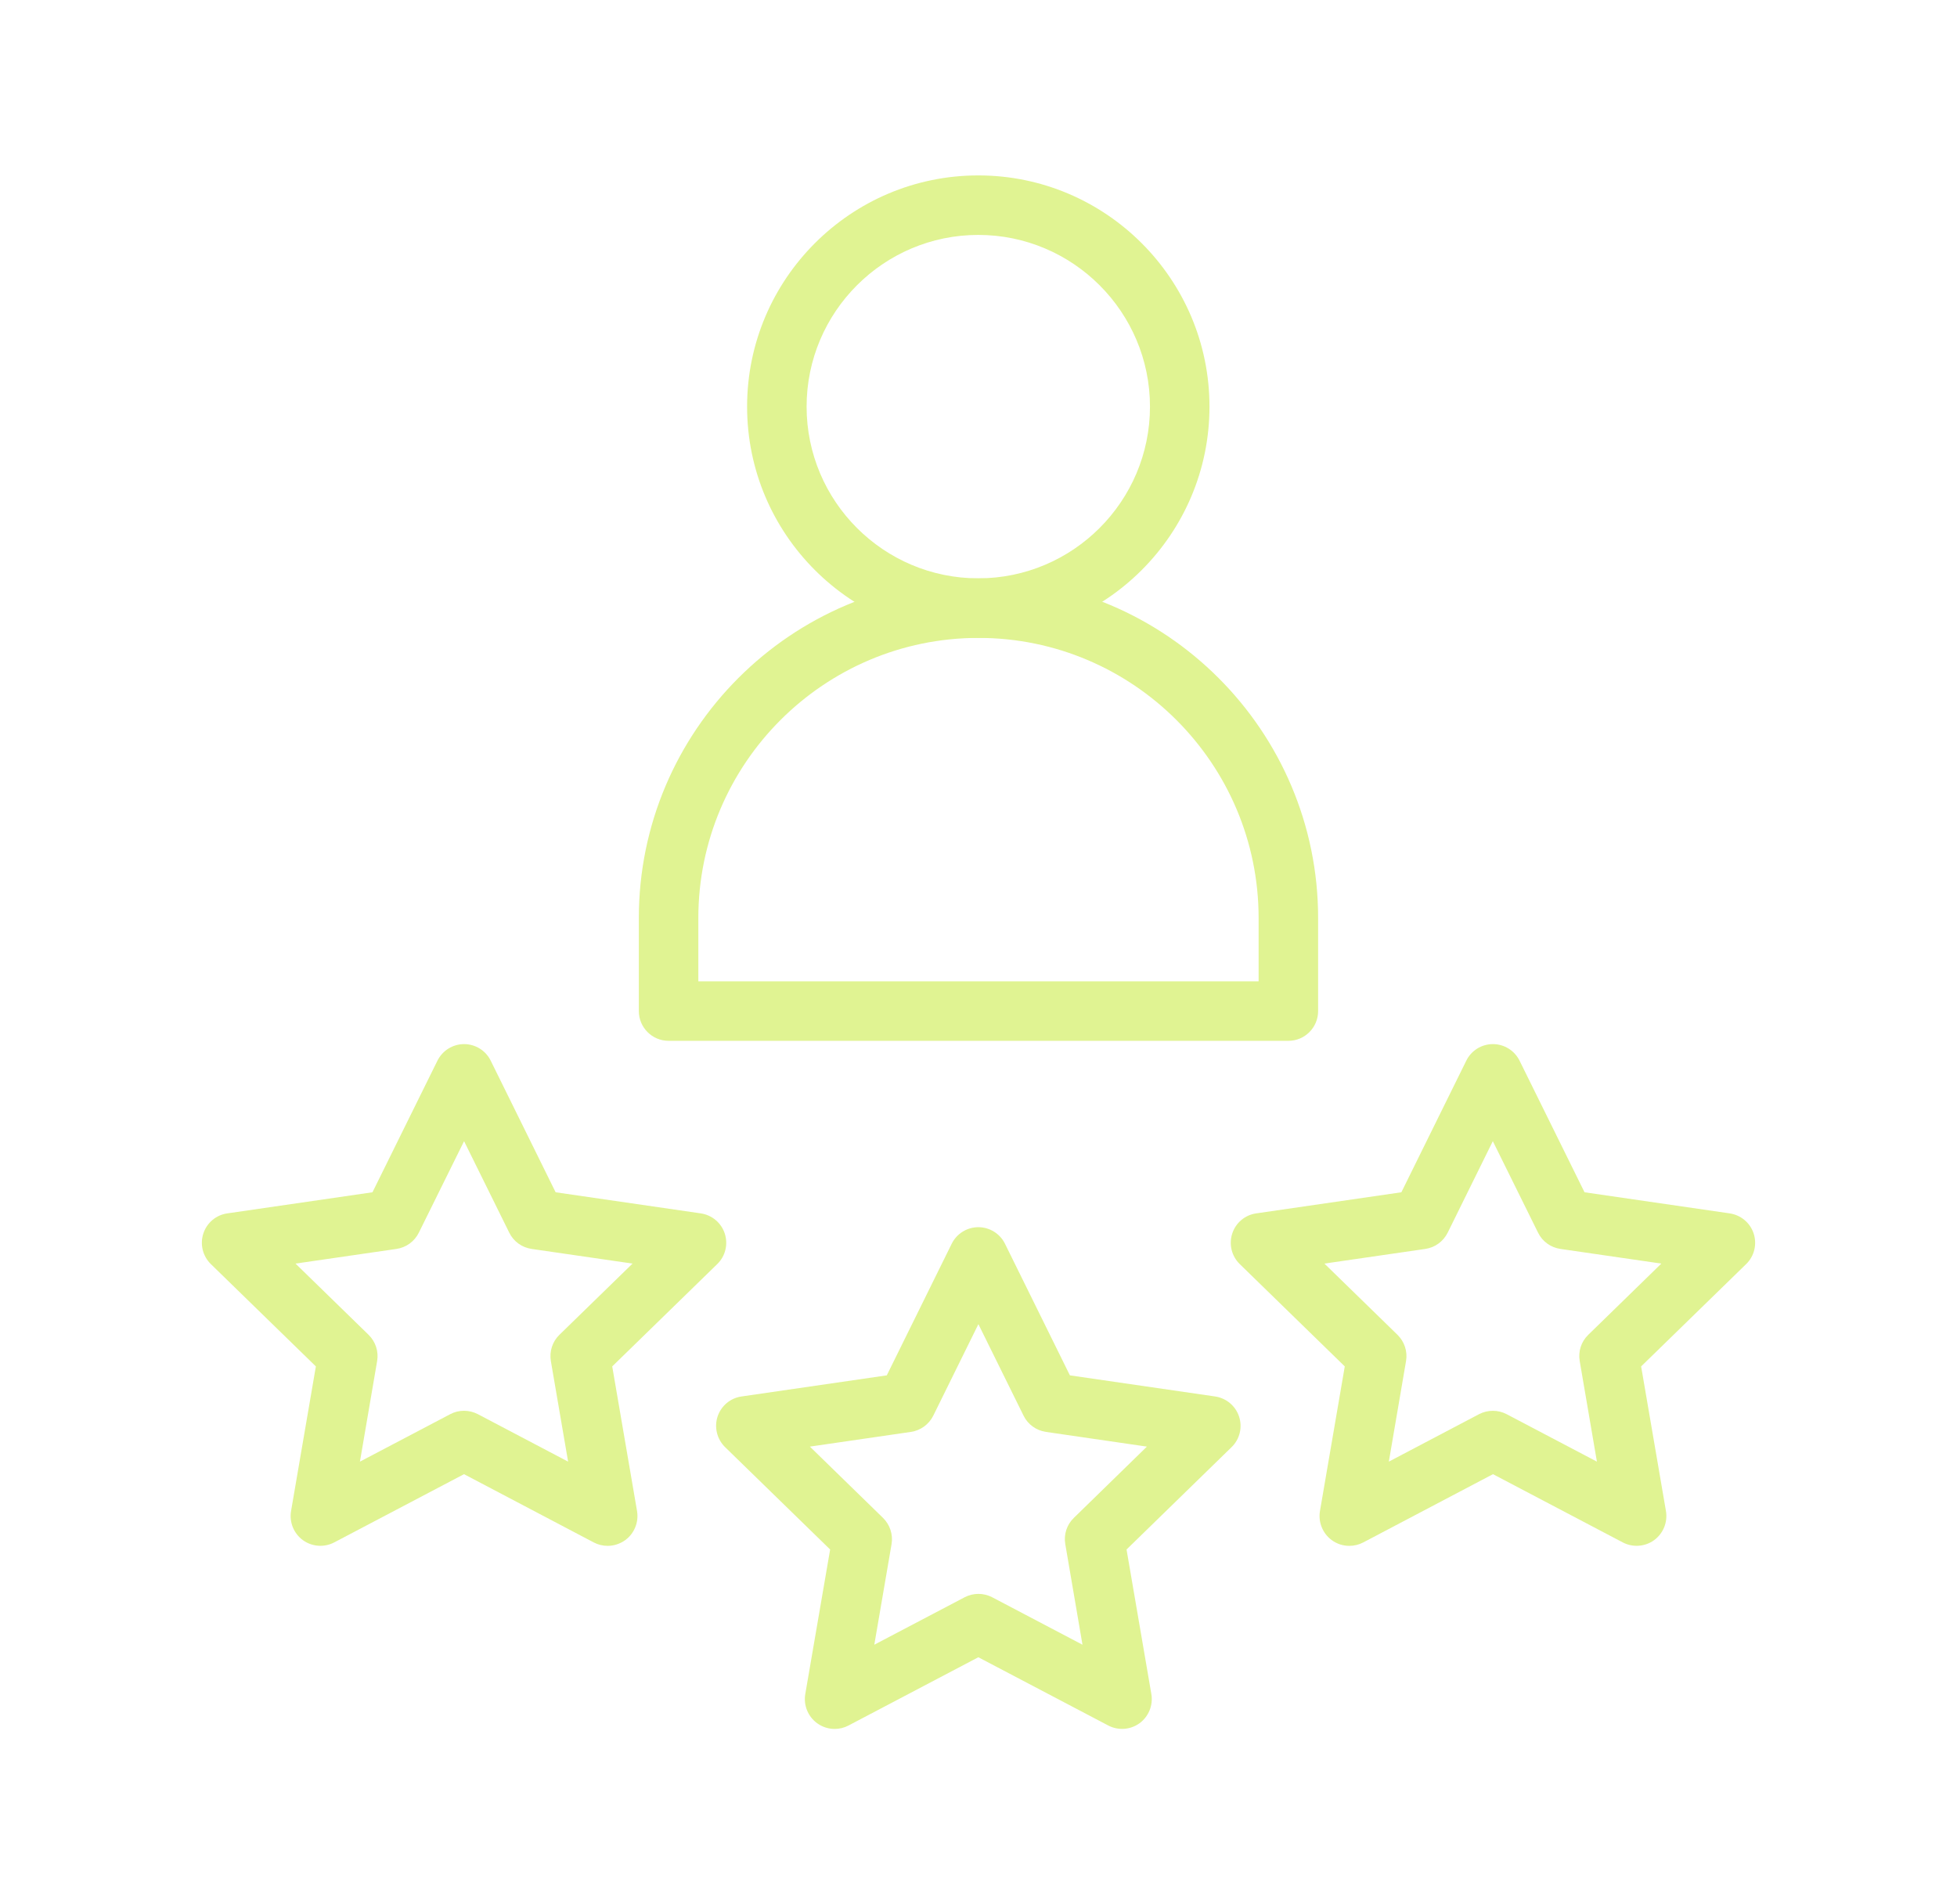
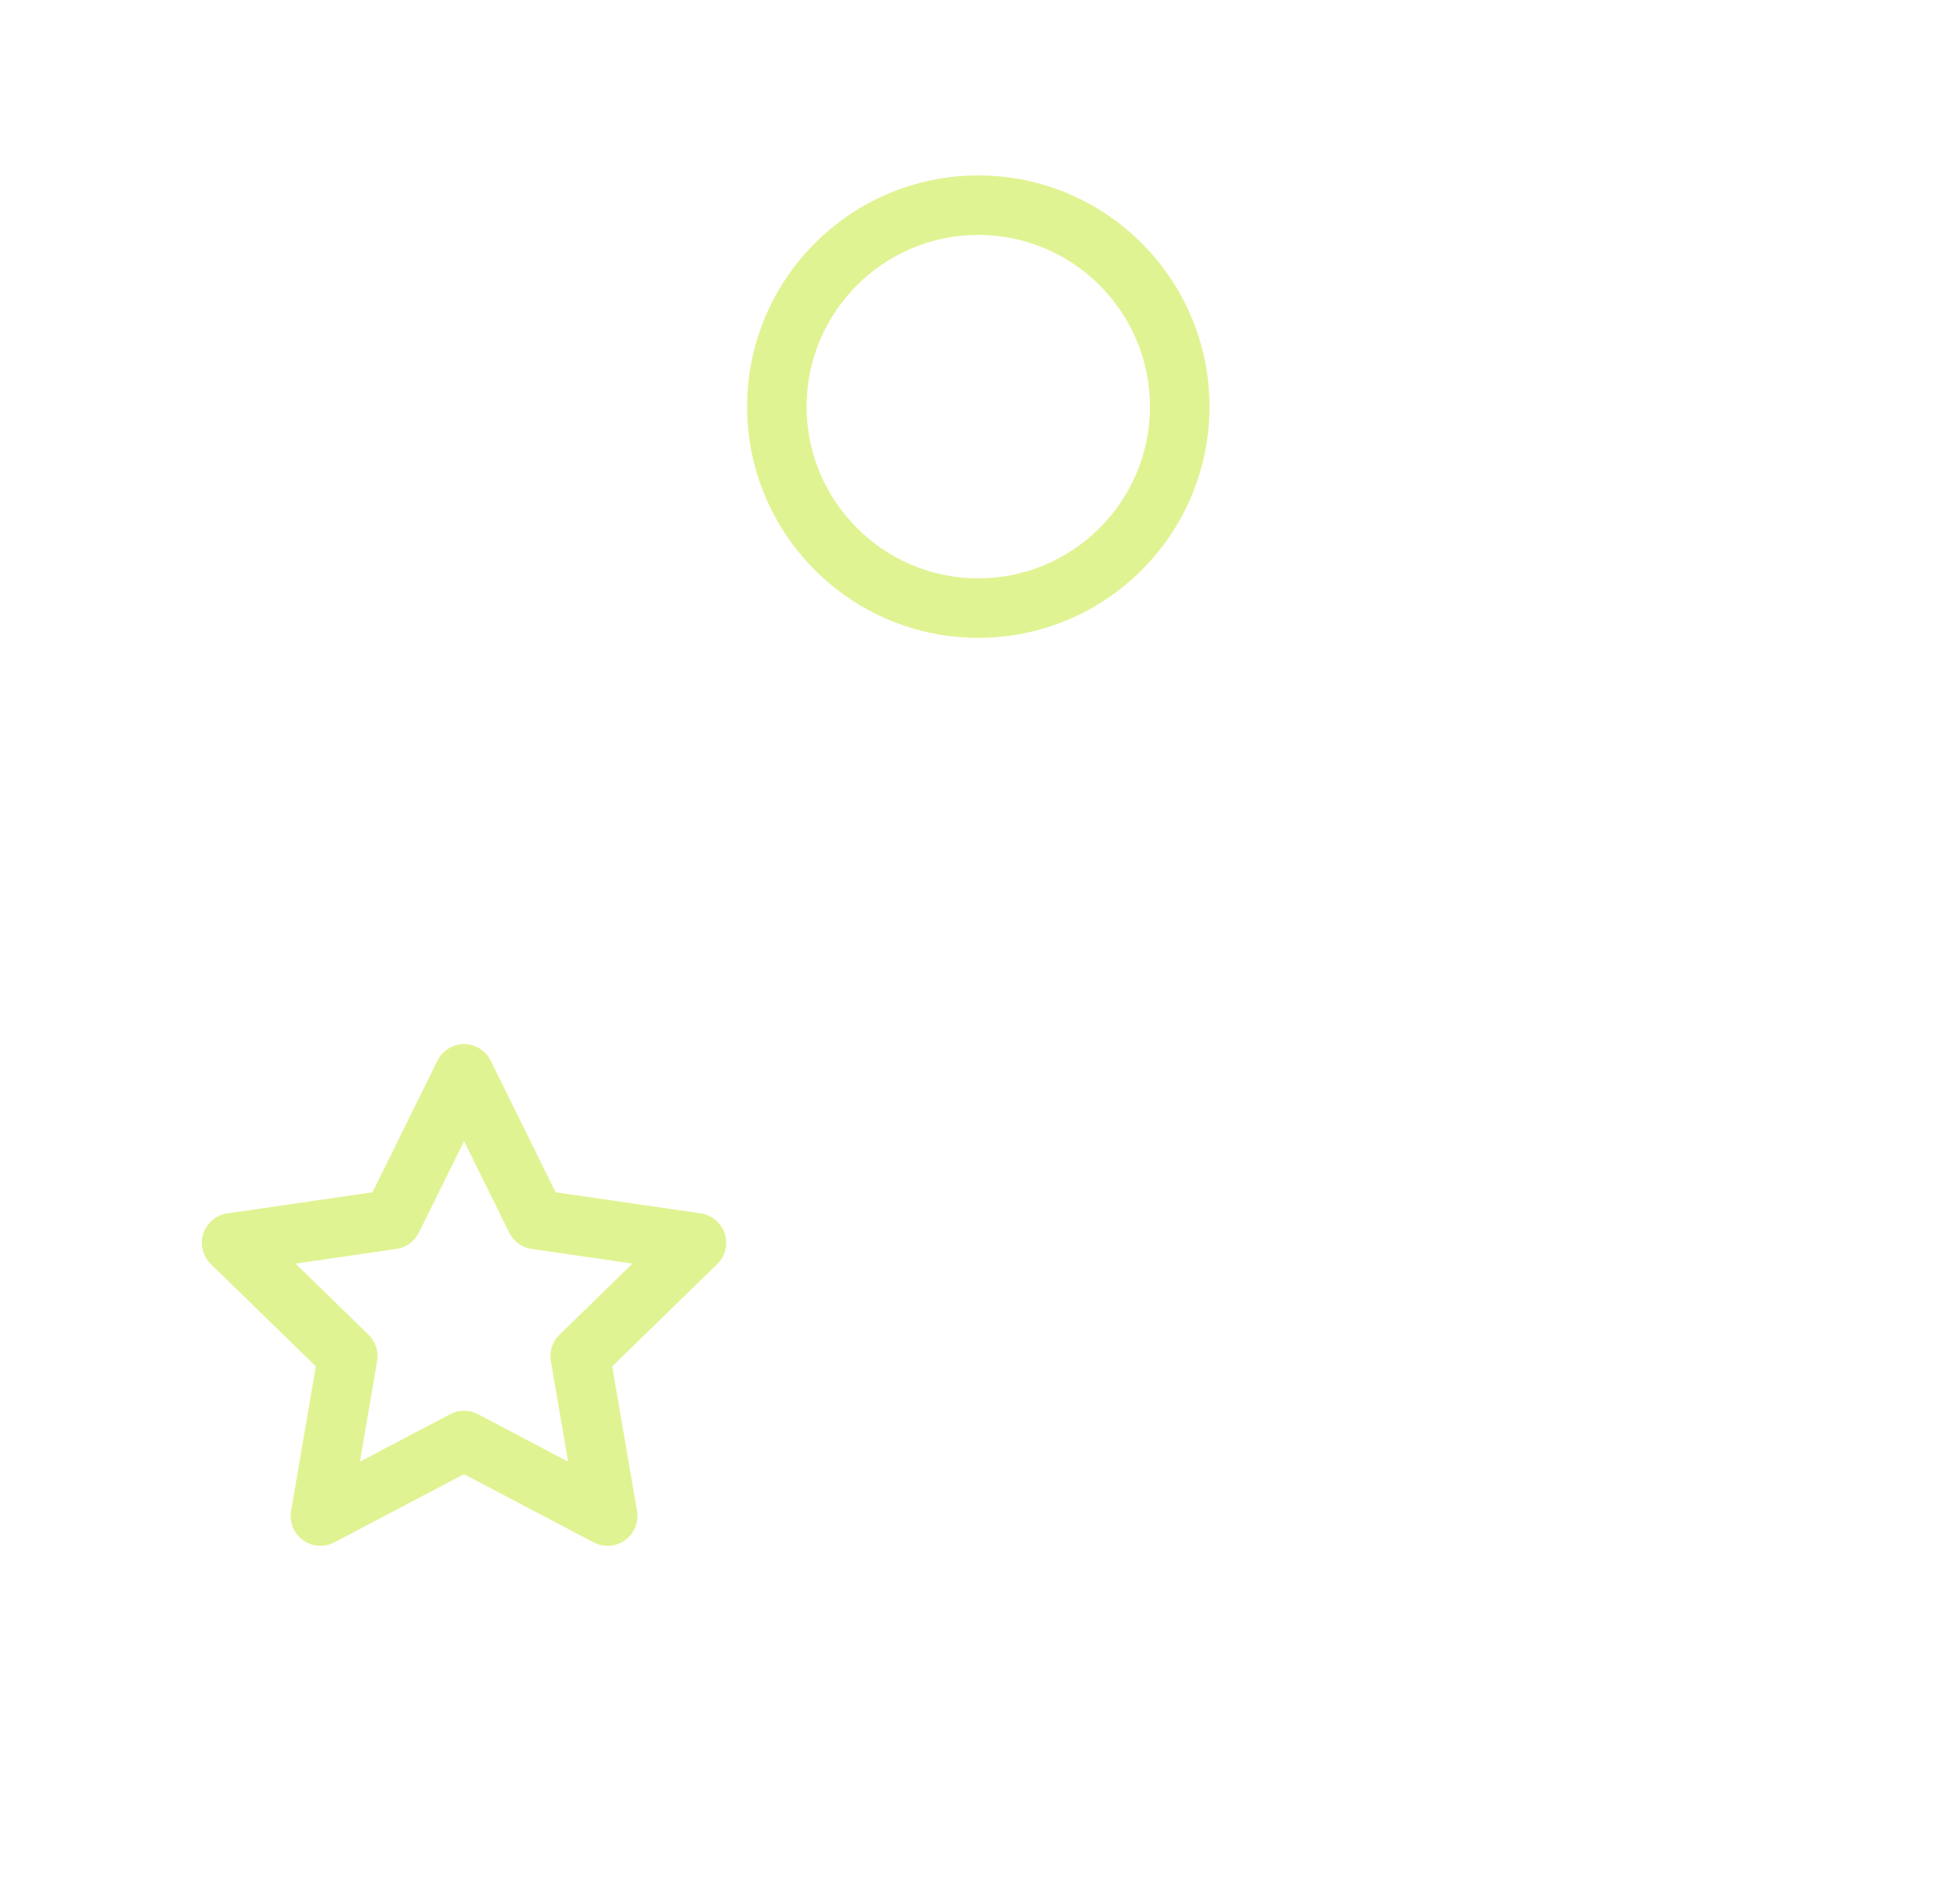
<svg xmlns="http://www.w3.org/2000/svg" width="37" height="36" viewBox="0 0 37 36" fill="none">
-   <path d="M25.509 29.223C25.392 29.223 25.277 29.187 25.179 29.115C25.007 28.989 24.92 28.776 24.956 28.564L25.425 25.831L23.439 23.896C23.286 23.746 23.231 23.523 23.297 23.32C23.363 23.116 23.538 22.968 23.751 22.938L26.495 22.539L27.722 20.052C27.816 19.86 28.011 19.738 28.226 19.738C28.44 19.738 28.635 19.86 28.73 20.052L29.958 22.539L32.702 22.938C32.913 22.969 33.09 23.116 33.156 23.32C33.222 23.524 33.167 23.748 33.014 23.896L31.028 25.831L31.497 28.564C31.533 28.776 31.446 28.989 31.274 29.115C31.101 29.241 30.87 29.257 30.681 29.158L28.227 27.868L25.775 29.158C25.692 29.202 25.602 29.223 25.512 29.223H25.509ZM28.224 26.67C28.314 26.67 28.404 26.691 28.485 26.734L30.192 27.631L29.867 25.731C29.835 25.548 29.895 25.362 30.029 25.233L31.41 23.887L29.502 23.61C29.319 23.583 29.16 23.469 29.079 23.302L28.224 21.573L27.371 23.302C27.288 23.469 27.131 23.583 26.948 23.61L25.04 23.887L26.421 25.233C26.553 25.362 26.615 25.548 26.583 25.731L26.258 27.631L27.963 26.734C28.046 26.691 28.136 26.67 28.226 26.67H28.224Z" fill="#E0F392" />
  <path d="M11.488 29.223C11.398 29.223 11.308 29.202 11.225 29.158L8.773 27.868L6.319 29.158C6.13 29.257 5.9 29.241 5.726 29.115C5.554 28.989 5.467 28.776 5.503 28.564L5.972 25.831L3.986 23.896C3.833 23.746 3.778 23.523 3.844 23.32C3.91 23.116 4.085 22.968 4.298 22.938L7.042 22.539L8.27 20.052C8.365 19.86 8.561 19.738 8.774 19.738C8.989 19.738 9.184 19.86 9.278 20.052L10.505 22.539L13.249 22.938C13.46 22.969 13.637 23.116 13.703 23.32C13.769 23.524 13.714 23.748 13.561 23.896L11.575 25.831L12.044 28.564C12.08 28.776 11.993 28.989 11.821 29.115C11.723 29.185 11.606 29.223 11.491 29.223H11.488ZM5.587 23.887L6.968 25.233C7.1 25.362 7.162 25.548 7.13 25.731L6.805 27.631L8.512 26.734C8.675 26.647 8.872 26.649 9.035 26.734L10.741 27.631L10.415 25.731C10.384 25.548 10.444 25.362 10.577 25.233L11.959 23.887L10.051 23.61C9.868 23.583 9.709 23.469 9.628 23.302L8.774 21.573L7.919 23.302C7.837 23.469 7.679 23.583 7.496 23.61L5.588 23.887H5.587Z" fill="#E0F392" />
-   <path d="M24.359 19.676H12.641C12.33 19.676 12.078 19.424 12.078 19.113V17.355C12.078 13.814 14.958 10.934 18.5 10.934C22.041 10.934 24.921 13.815 24.921 17.355V19.113C24.921 19.424 24.669 19.676 24.359 19.676ZM13.203 18.551H23.796V17.355C23.796 14.435 21.42 12.059 18.5 12.059C15.579 12.059 13.203 14.435 13.203 17.355V18.551Z" fill="#E0F392" />
-   <path d="M15.78 32.684C15.664 32.684 15.548 32.648 15.449 32.576C15.276 32.45 15.189 32.237 15.225 32.025L15.695 29.292L13.709 27.357C13.556 27.207 13.501 26.984 13.566 26.781C13.633 26.577 13.808 26.429 14.021 26.399L16.766 26L17.993 23.513C18.087 23.321 18.284 23.199 18.497 23.199C18.71 23.199 18.907 23.321 19.001 23.513L20.228 26L22.973 26.399C23.184 26.43 23.361 26.577 23.427 26.781C23.494 26.985 23.438 27.209 23.285 27.357L21.299 29.292L21.768 32.025C21.804 32.237 21.717 32.45 21.545 32.576C21.372 32.702 21.142 32.718 20.953 32.619L18.497 31.329L16.043 32.619C15.96 32.663 15.87 32.684 15.782 32.684H15.78ZM18.497 30.131C18.587 30.131 18.677 30.152 18.759 30.195L20.466 31.092L20.141 29.192C20.109 29.009 20.169 28.823 20.303 28.694L21.684 27.347L19.775 27.069C19.592 27.042 19.433 26.928 19.352 26.762L18.498 25.032L17.645 26.762C17.562 26.928 17.405 27.042 17.222 27.069L15.312 27.347L16.694 28.694C16.826 28.823 16.887 29.009 16.856 29.192L16.53 31.092L18.238 30.195C18.32 30.152 18.41 30.131 18.5 30.131H18.497Z" fill="#E0F392" />
  <path d="M18.496 12.058C16.085 12.058 14.125 10.098 14.125 7.687C14.125 5.277 16.085 3.316 18.496 3.316C20.907 3.316 22.867 5.277 22.867 7.687C22.867 10.098 20.907 12.058 18.496 12.058ZM18.496 4.441C16.706 4.441 15.25 5.898 15.25 7.687C15.25 9.477 16.706 10.933 18.496 10.933C20.285 10.933 21.742 9.477 21.742 7.687C21.742 5.898 20.285 4.441 18.496 4.441Z" fill="#E0F392" />
</svg>